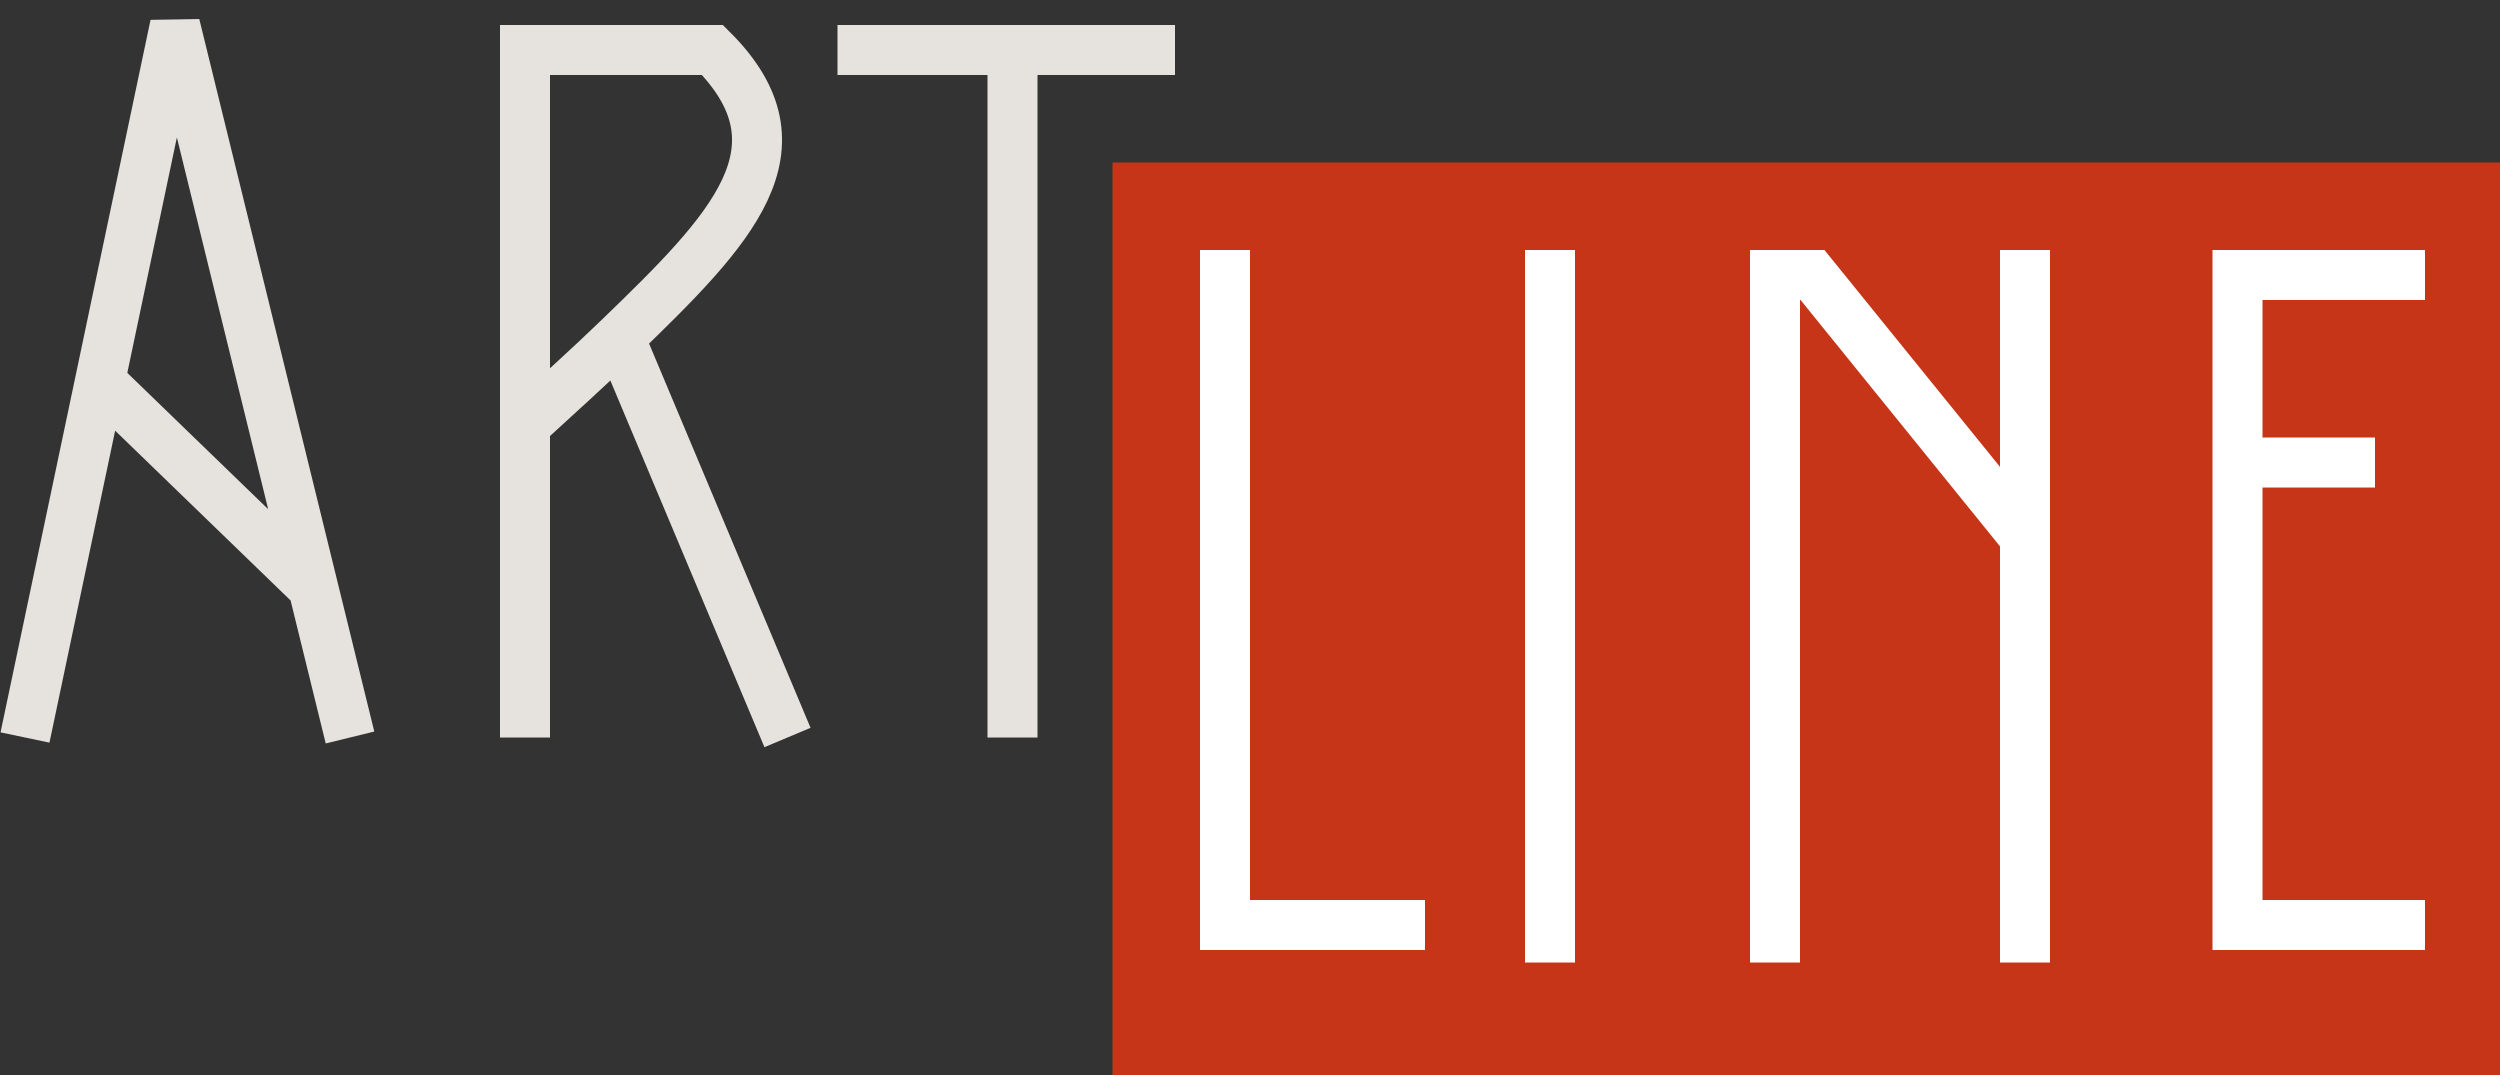
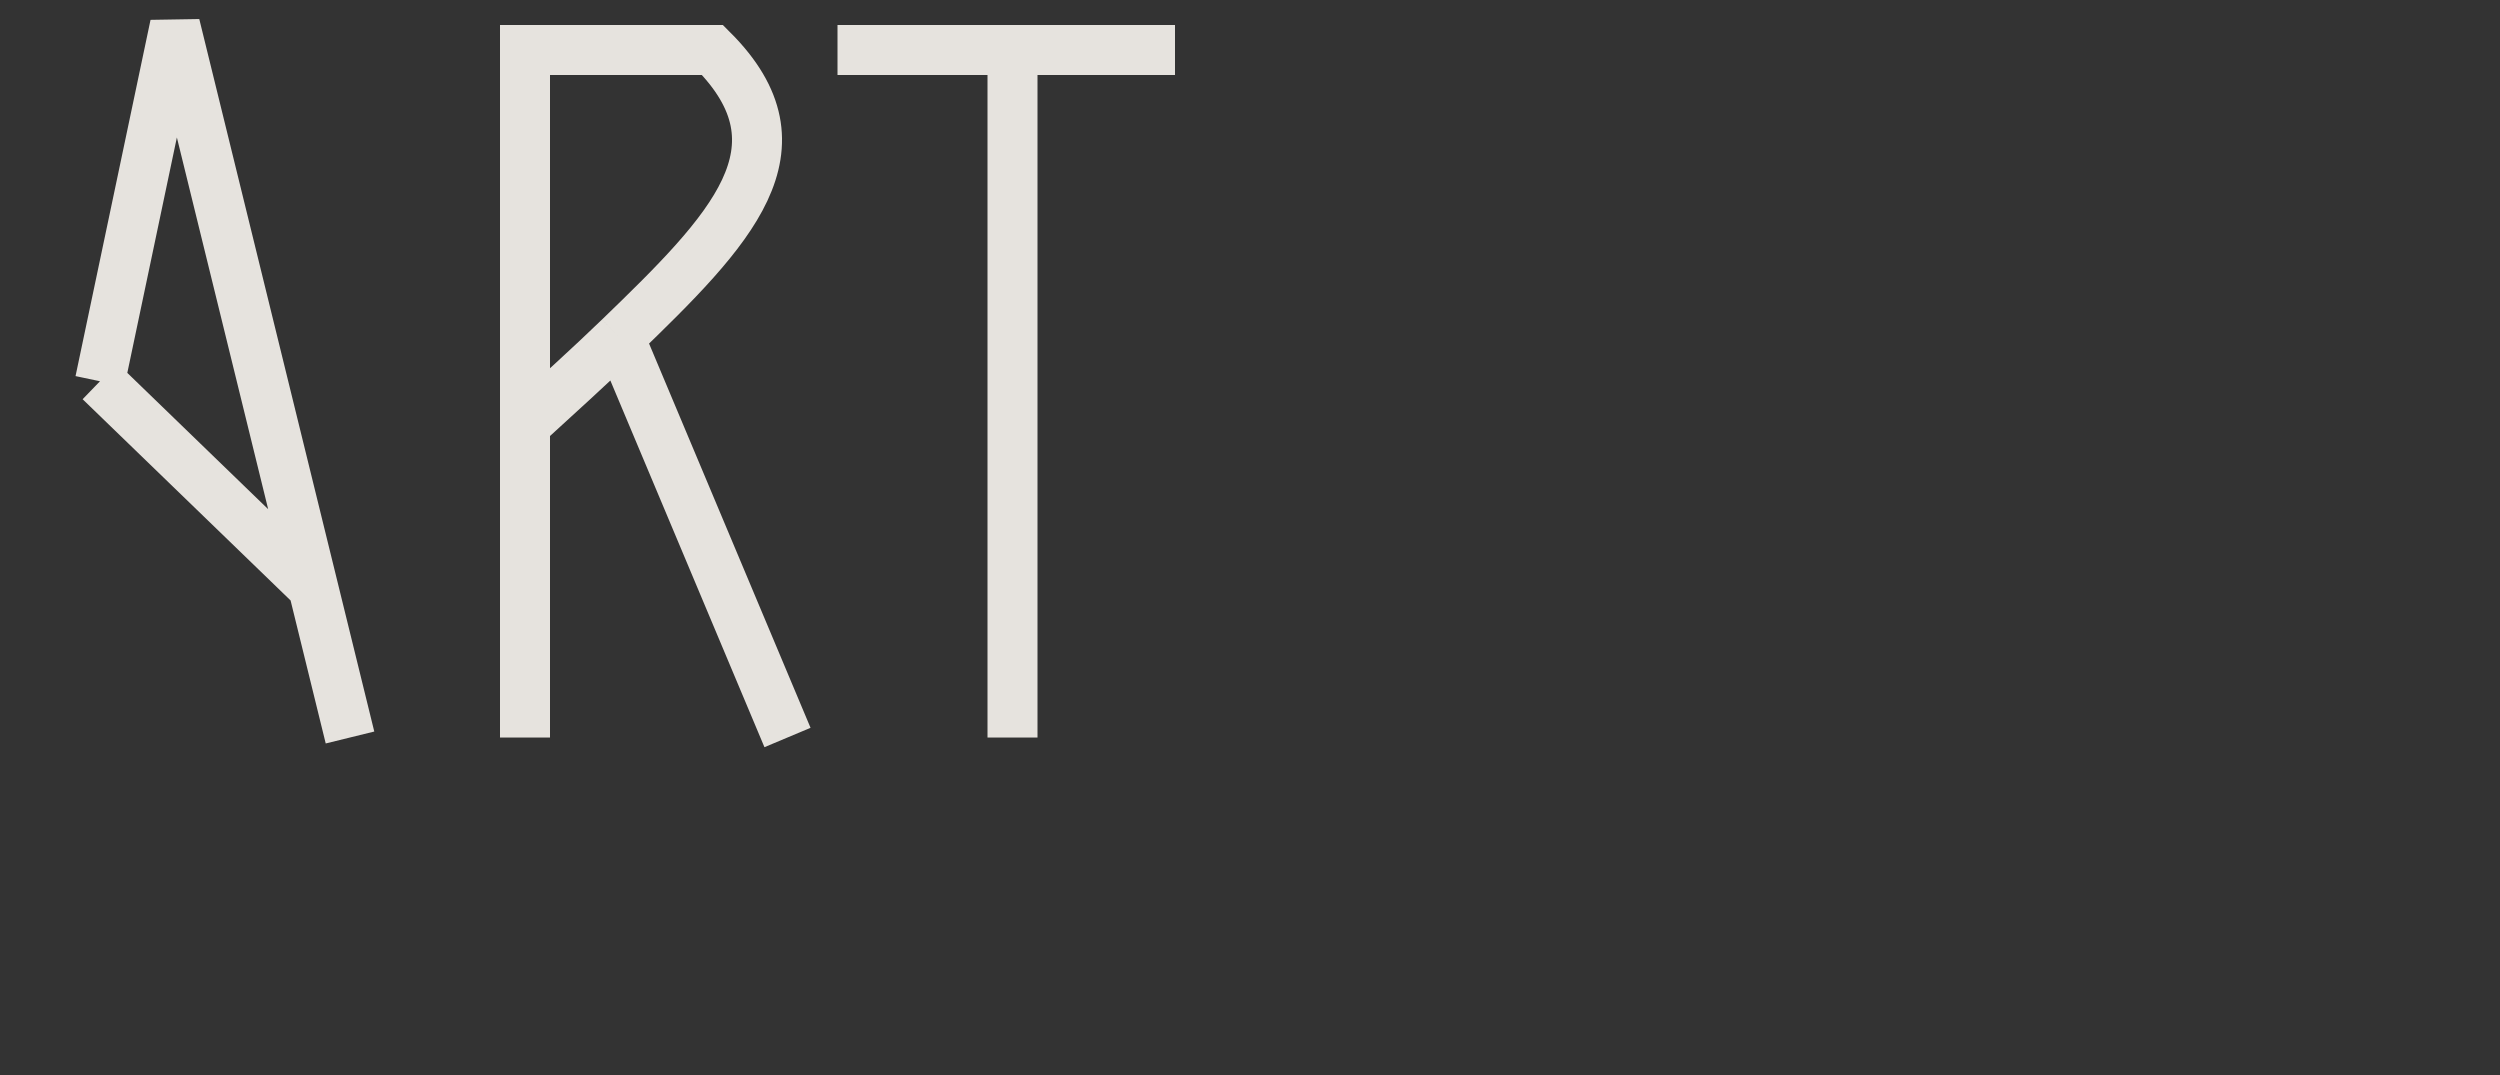
<svg xmlns="http://www.w3.org/2000/svg" width="100" height="43" viewBox="0 0 100 43" fill="none">
  <rect x="0" y="0" width="100" height="43" fill="#333333" stroke="none" />
-   <path d="M100 6.5H44.5V43H100V6.5Z" fill="#C63518" />
-   <path d="M1 29.5L4 15.25M14 29.5L12.526 23.5M12.526 23.5L7 1L4 15.25M12.526 23.5L4 15.25M21 29.5V17M21 17V2H28.5C32.438 5.938 29.242 9.186 24.776 13.5M21 17C22.274 15.832 23.572 14.664 24.776 13.5M24.776 13.5L31.5 29.5M40.5 29.5V2H33.5H47" stroke="#E6E3DE" stroke-width="2" />
-   <path d="M49 10V37H57M62 10V38.5M71 38.5V11H72.5L81 21.5V10V38.5M97 37H89.5V18.5M97 11H89.5V18.5M89.5 18.5H95" stroke="white" stroke-width="2" />
+   <path d="M1 29.5M14 29.5L12.526 23.5M12.526 23.5L7 1L4 15.25M12.526 23.5L4 15.25M21 29.5V17M21 17V2H28.5C32.438 5.938 29.242 9.186 24.776 13.5M21 17C22.274 15.832 23.572 14.664 24.776 13.5M24.776 13.5L31.5 29.5M40.5 29.5V2H33.5H47" stroke="#E6E3DE" stroke-width="2" />
</svg>